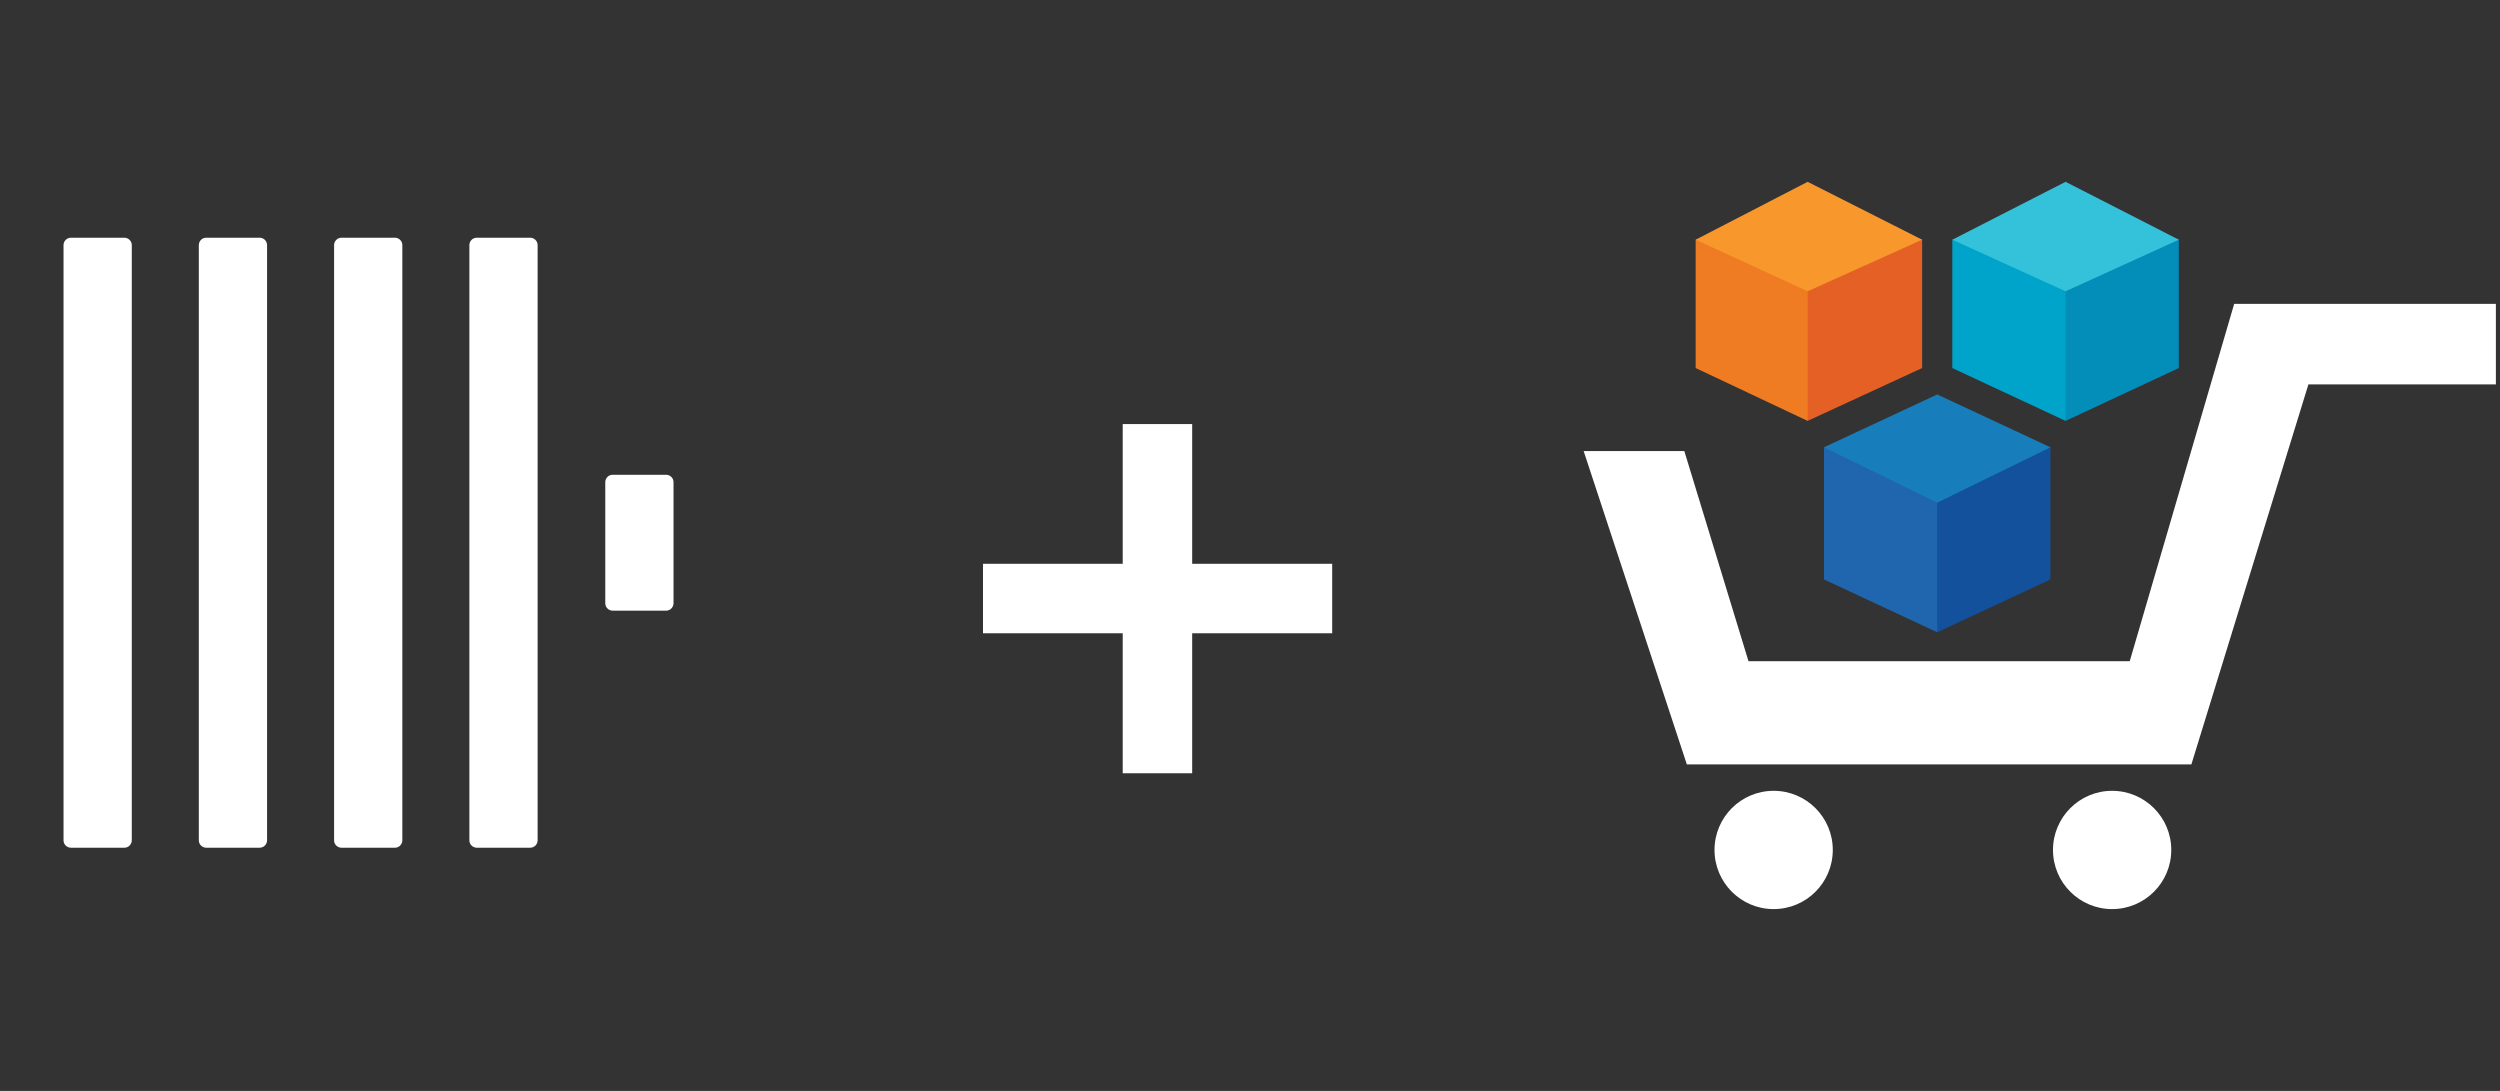
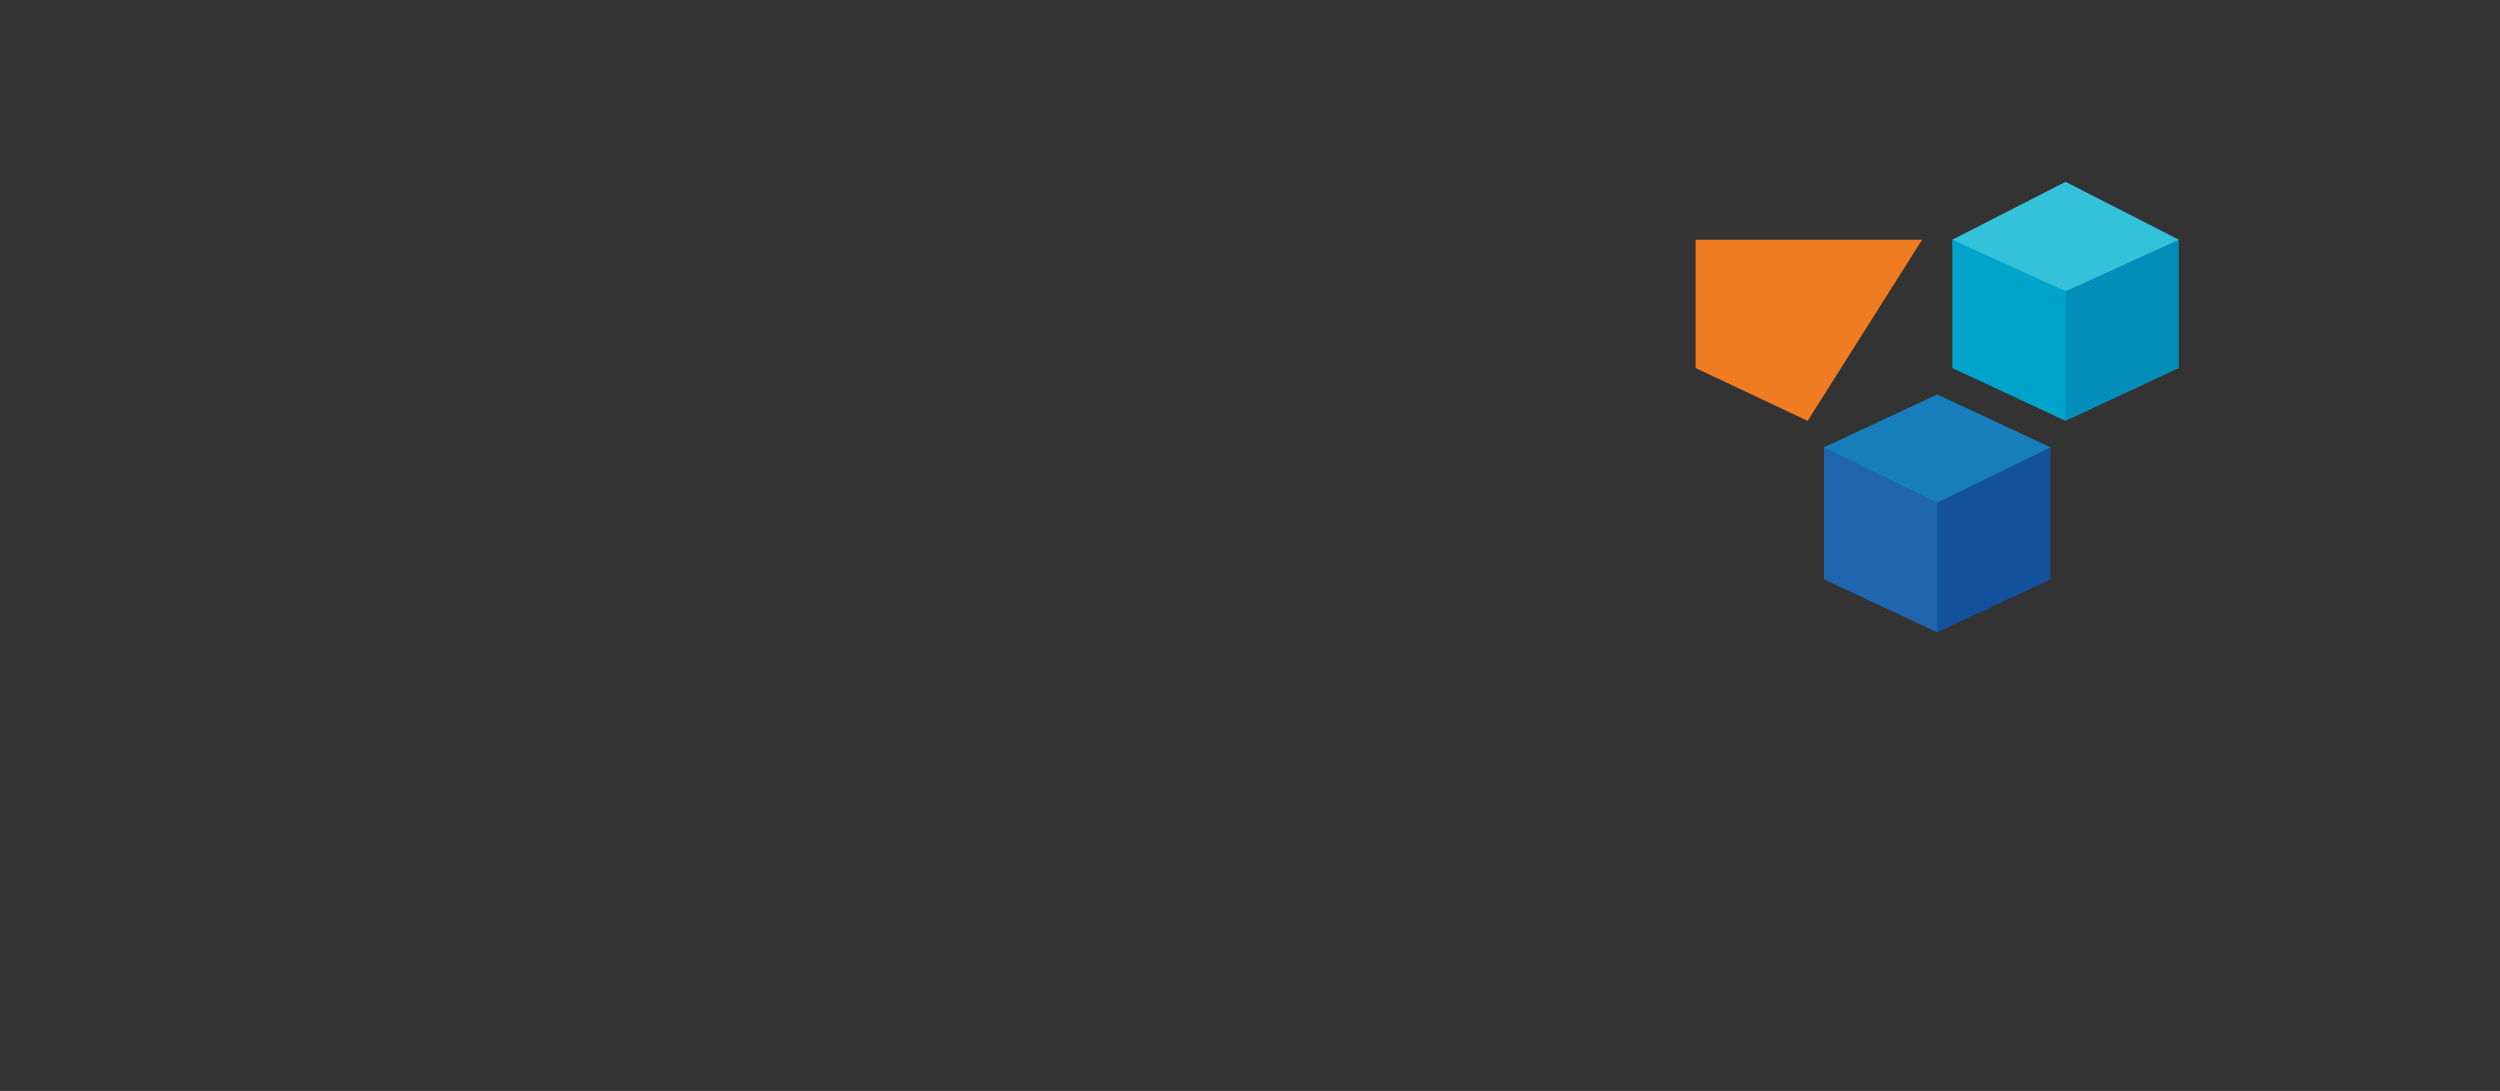
<svg xmlns="http://www.w3.org/2000/svg" width="220" height="96" fill="none" viewBox="0 0 220 96">
  <rect x="0" y="0" width="220" height="96" fill="#333333" stroke="none" />
-   <path fill="#fff" d="M5.591 21.563c0-.322.268-.643.643-.643h4.719c.322 0 .643.268.643.643v52.392c0 .322-.268.643-.643.643H6.234c-.322 0-.643-.268-.643-.643zm11.905 0c0-.322.268-.643.643-.643h4.719c.322 0 .643.268.643.643v52.392c0 .322-.268.643-.643.643h-4.719c-.322 0-.643-.268-.643-.643zm11.904 0c0-.322.268-.643.643-.643h4.719c.322 0 .643.268.643.643v52.392c0 .322-.268.643-.643.643h-4.719c-.322 0-.643-.268-.643-.643zm11.905 0c0-.322.268-.643.643-.643h4.719c.322 0 .643.268.643.643v52.392c0 .322-.268.643-.643.643h-4.719c-.322 0-.643-.268-.643-.643zm11.959 20.86c0-.322.268-.643.643-.643h4.719c.322 0 .643.268.643.643v10.671c0 .322-.268.643-.643.643h-4.719c-.322 0-.643-.268-.643-.643zm45.535 25.623V37.318h6.113v30.727zM86.504 55.727v-6.114h30.728v6.114zm69.577 24.273c2.875 0 5.204-2.33 5.204-5.204 0-2.874-2.329-5.204-5.204-5.204-2.874 0-5.204 2.329-5.204 5.204 0 2.874 2.33 5.204 5.204 5.204m29.786 0c2.874 0 5.204-2.33 5.204-5.204 0-2.874-2.33-5.204-5.204-5.204s-5.204 2.329-5.204 5.204c0 2.874 2.33 5.204 5.204 5.204m33.771-53.259h-23.031l-9.19 31.445h-33.55l-5.646-18.491h-8.859l9.08 27.571h44.4l10.298-33.439h16.498z" />
  <path fill="#00a4ca" d="m171.805 32.387 9.965 4.651 9.965-15.944h-19.93z" />
  <path fill="#038db9" d="m191.735 32.387-9.965 4.651V21.204l9.965-.111z" />
  <path fill="#34c1da" d="m181.77 16-9.965 5.094 9.965 4.54 9.965-4.54z" />
  <path fill="#ef7c22" d="m149.217 32.387 9.855 4.651 10.075-15.944h-19.93z" />
-   <path fill="#e46025" d="m169.147 32.387-10.076 4.651V21.093h10.076z" />
-   <path fill="#f7972c" d="m159.071 16-9.854 5.094 9.854 4.54 10.076-4.54z" />
  <path fill="#1f66af" d="m160.511 50.989 9.965 4.651 9.965-16.276h-19.93z" />
  <path fill="#13519d" d="m180.441 50.989-9.964 4.651V39.363h9.964z" />
  <path fill="#187ebb" d="m170.476 34.712 9.965 4.65-9.965 4.872-9.965-4.872z" />
</svg>